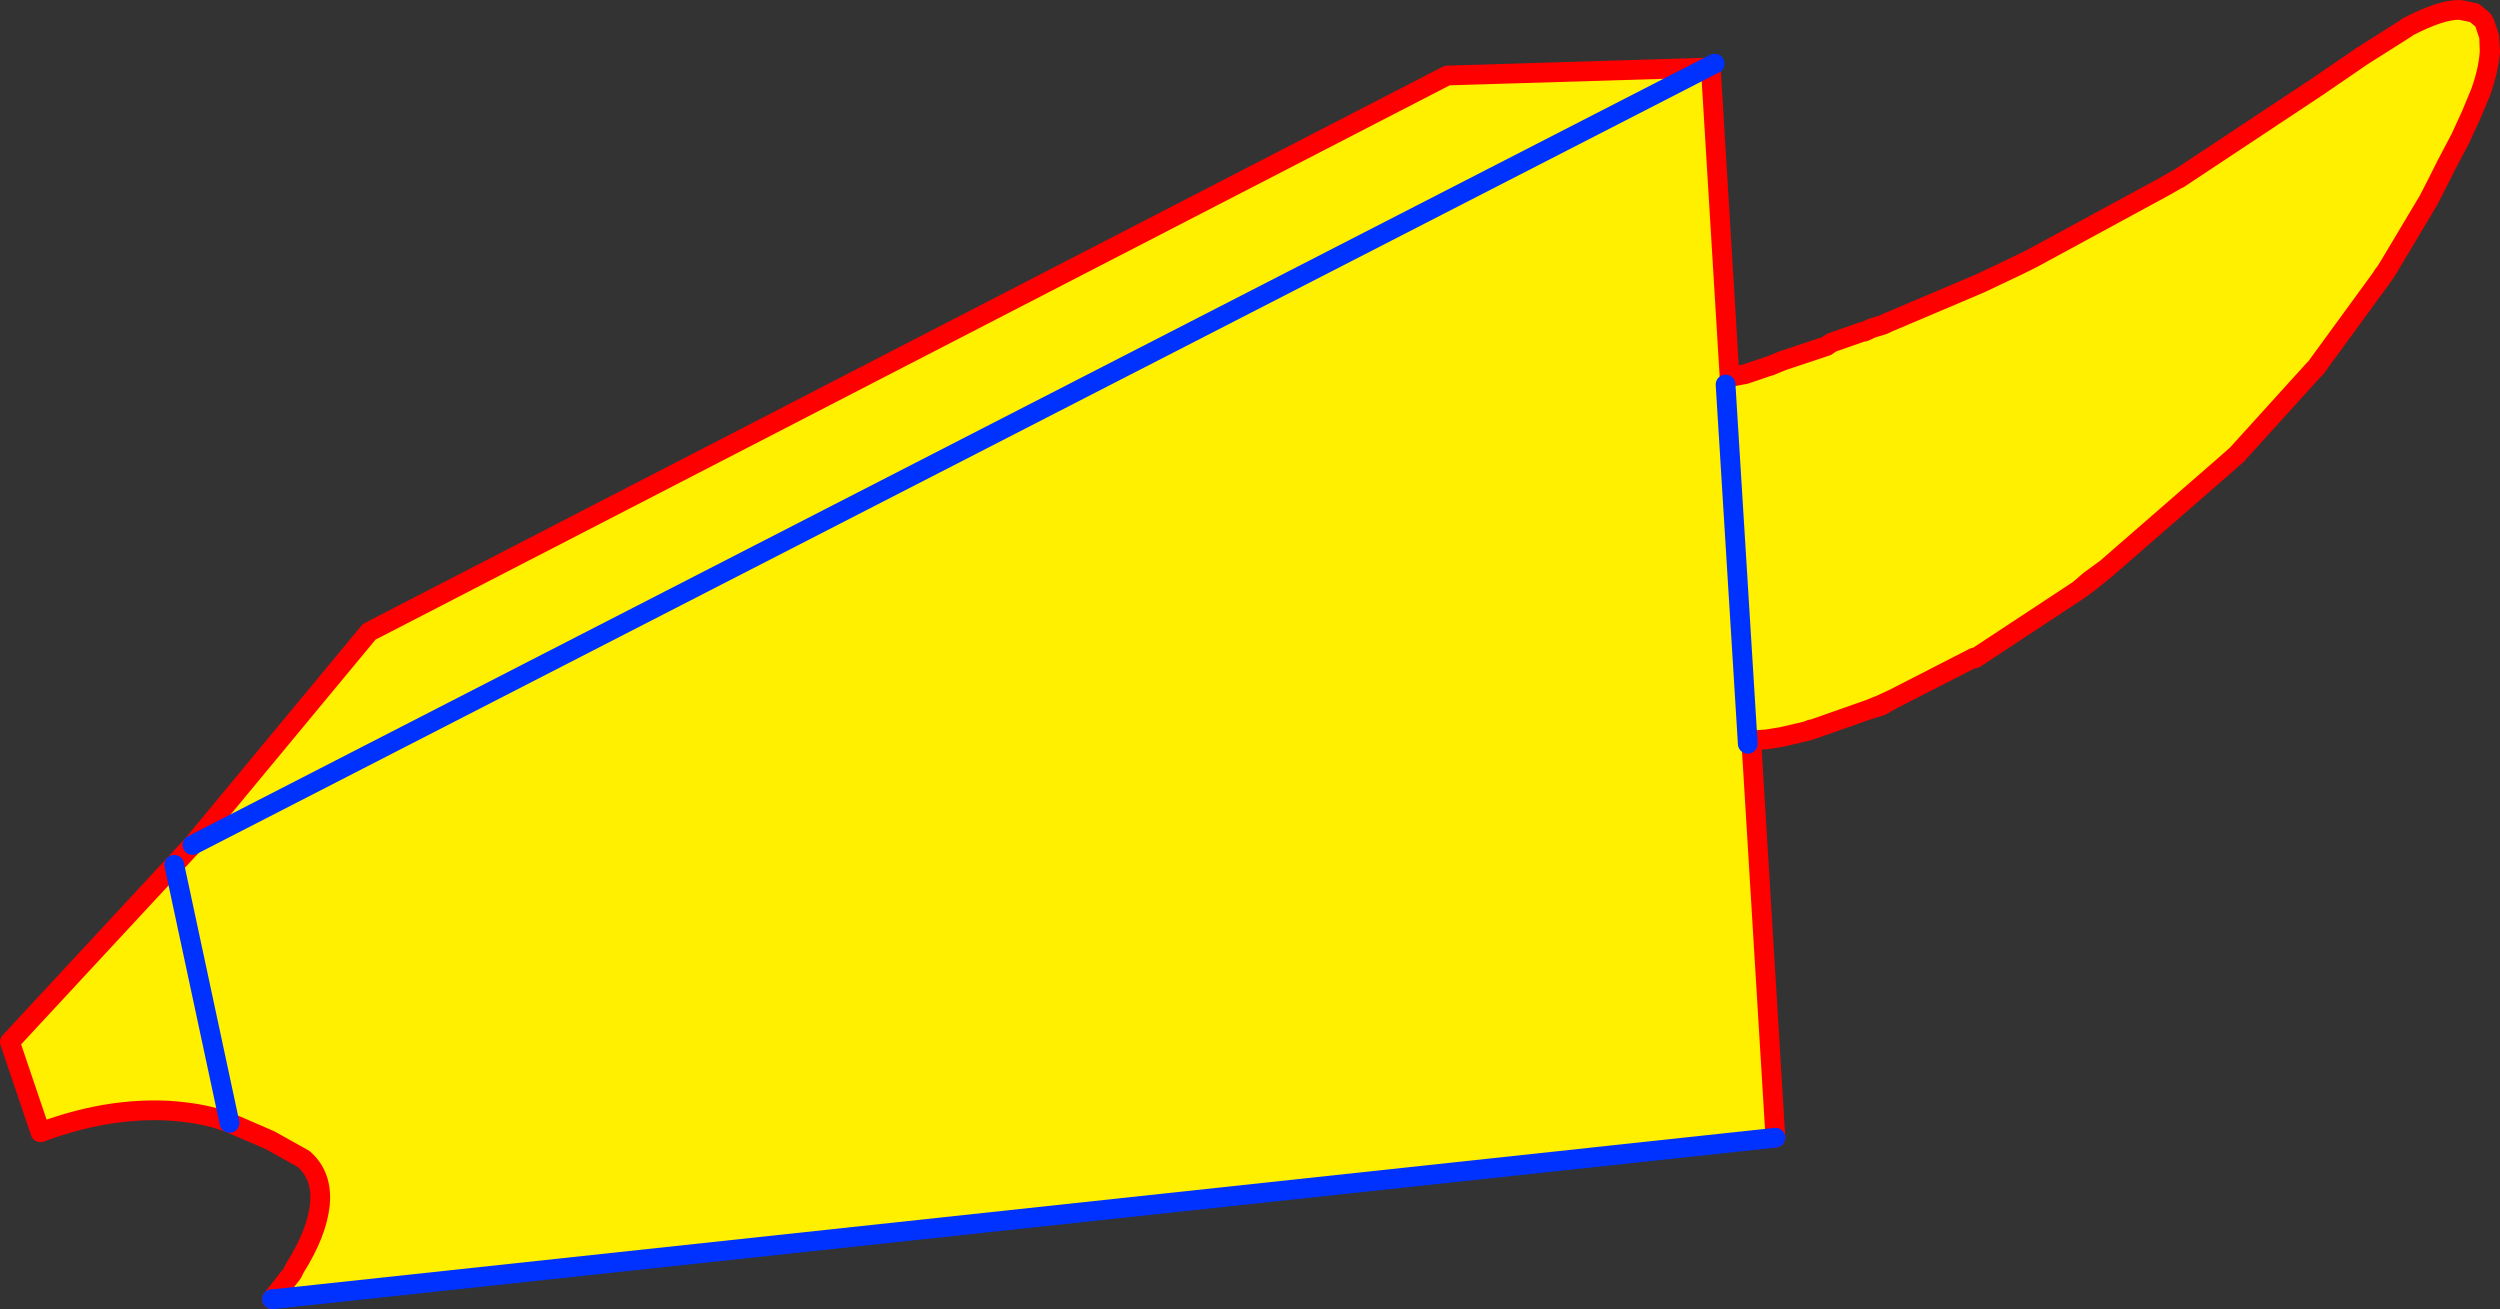
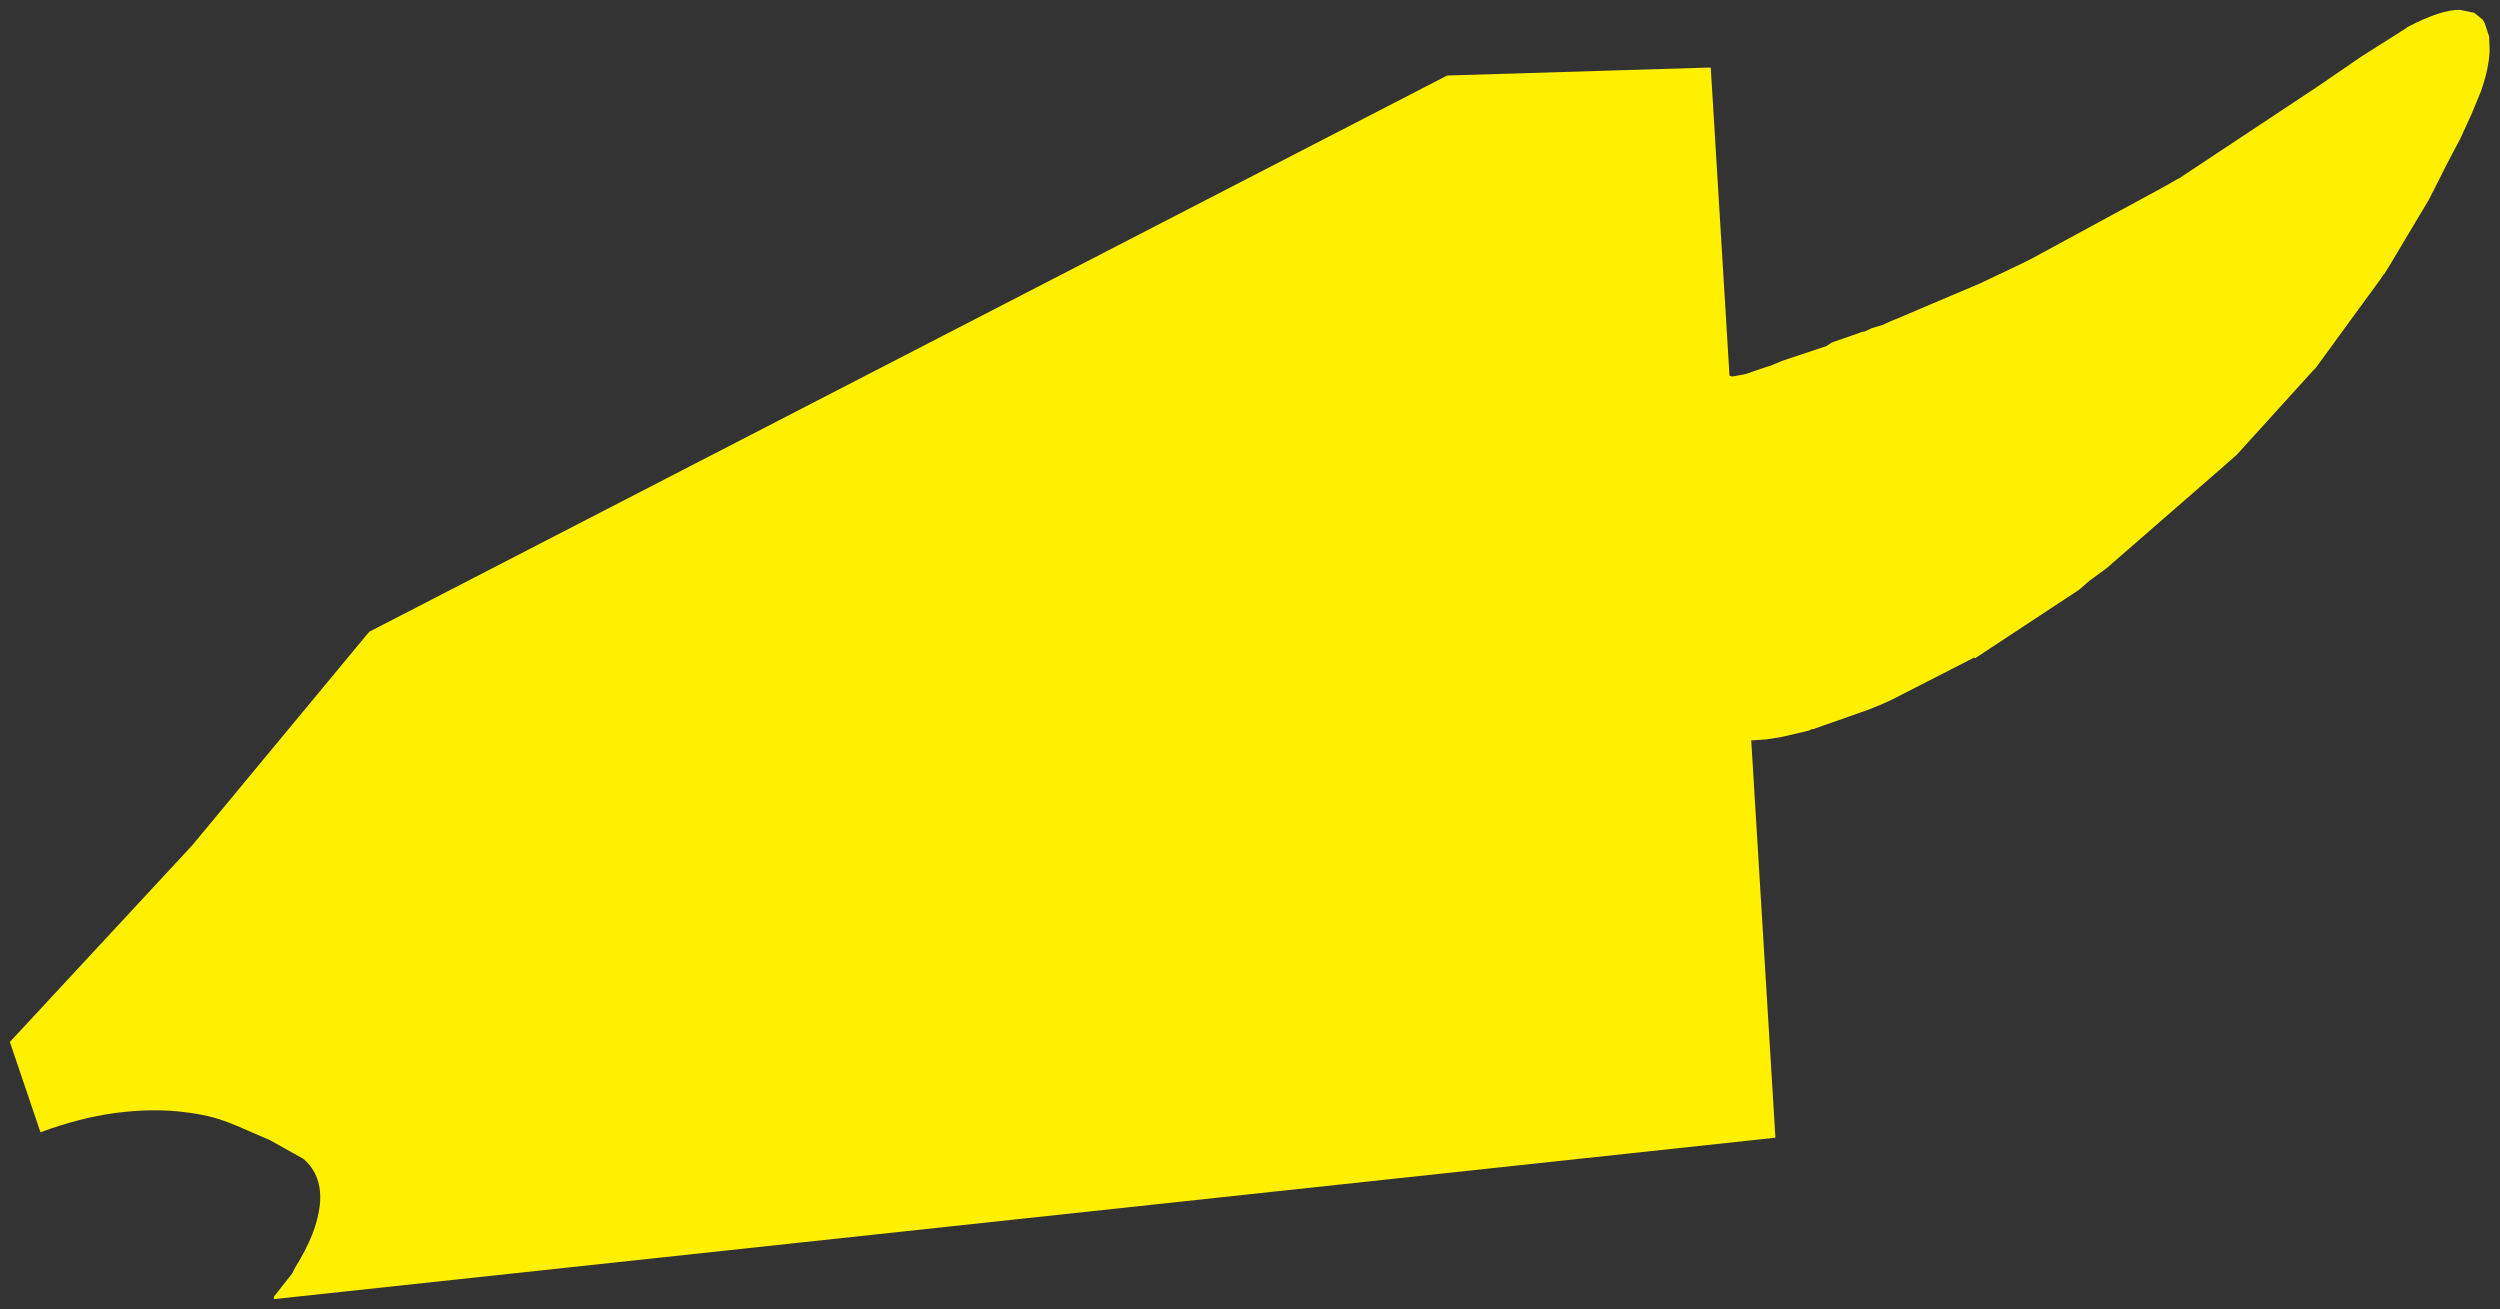
<svg xmlns="http://www.w3.org/2000/svg" height="132.6px" width="253.25px">
  <rect width="100%" height="100%" fill="#333333" stroke="none" />
  <g transform="matrix(1.0, 0.0, 0.0, 1.0, -292.6, -206.55)">
    <path d="M468.05 244.7 L469.4 244.45 471.6 243.7 471.95 243.6 473.15 243.1 474.8 242.55 477.65 241.6 477.7 241.55 478.15 241.25 481.3 240.15 481.45 240.15 482.2 239.8 483.35 239.45 Q483.95 239.15 484.6 238.9 L488.25 237.35 493.2 235.25 497.2 233.35 498.5 232.7 511.85 225.45 513.25 224.65 513.3 224.65 514.65 223.75 527.4 215.3 531.85 212.25 536.35 209.4 536.45 209.3 Q539.9 207.5 541.8 207.55 L543.25 207.85 544.1 208.55 544.25 208.8 544.3 208.9 544.75 210.25 544.8 211.75 Q544.7 213.6 543.9 215.85 L542.95 218.15 541.85 220.55 540.4 223.3 539.55 225.0 538.6 226.85 534.6 233.55 534.1 234.35 534.05 234.35 533.8 234.75 527.2 243.8 526.95 244.05 519.2 252.6 517.9 253.75 505.95 264.15 504.3 265.35 503.2 266.3 492.65 273.25 492.6 273.15 484.3 277.4 483.1 277.95 481.85 278.45 476.3 280.4 476.0 280.45 476.0 280.5 475.25 280.7 473.1 281.2 471.55 281.45 471.5 281.45 470.85 281.5 470.0 281.55 472.45 321.8 320.35 338.15 320.35 337.9 322.2 335.55 322.5 334.95 Q324.7 331.45 325.0 328.6 325.3 325.65 323.35 323.95 L319.95 322.05 316.6 320.6 315.85 320.3 Q313.9 319.5 311.2 319.2 308.05 318.8 304.25 319.3 300.6 319.8 296.7 321.25 L293.6 312.1 310.25 294.15 312.1 292.15 330.0 270.55 439.2 214.2 465.5 213.4 465.9 213.4 467.8 244.65 467.8 244.6 467.95 244.65 468.05 244.7 M467.4 245.5 L469.65 281.9 467.4 245.5 M465.5 213.4 L312.1 292.15 465.5 213.4 M310.25 294.15 L315.85 320.3 310.25 294.15" fill="#fff000" fill-rule="evenodd" stroke="none" />
-     <path d="M468.05 244.7 L469.4 244.45 471.6 243.7 471.95 243.6 473.15 243.1 474.8 242.55 477.65 241.6 477.7 241.55 478.15 241.25 481.3 240.15 481.45 240.15 482.2 239.8 483.35 239.45 Q483.95 239.15 484.6 238.9 L488.25 237.35 493.2 235.25 497.2 233.35 498.5 232.7 511.85 225.45 513.25 224.65 513.3 224.65 514.65 223.75 527.4 215.3 531.85 212.25 536.35 209.4 536.45 209.3 Q539.9 207.5 541.8 207.55 L543.25 207.85 544.1 208.55 544.25 208.8 544.3 208.9 544.75 210.25 544.85 211.75 Q544.7 213.6 543.9 215.9 L542.95 218.15 541.85 220.55 540.4 223.3 539.55 225.0 538.6 226.85 534.6 233.55 534.1 234.35 534.05 234.35 533.8 234.75 527.2 243.8 526.95 244.05 519.2 252.6 517.9 253.75 505.95 264.15 504.35 265.45 503.2 266.3 492.65 273.25 492.6 273.15 484.3 277.4 483.15 278.05 481.85 278.45 476.3 280.4 476.0 280.45 476.0 280.5 475.25 280.7 473.1 281.2 471.55 281.45 471.5 281.45 470.85 281.5 470.0 281.55 472.45 321.8 M320.15 338.15 L320.35 337.9 322.2 335.55 322.5 334.95 Q324.7 331.45 325.0 328.6 325.3 325.65 323.35 323.95 L319.95 322.05 316.6 320.6 315.85 320.3 Q313.9 319.5 311.2 319.2 308.05 318.8 304.25 319.3 300.6 319.8 296.7 321.25 L293.6 312.1 310.25 294.15 312.1 292.15 330.0 270.55 439.2 214.2 465.5 213.4 465.9 213.4 467.8 244.65 M484.3 277.4 L483.1 277.95 481.85 278.45 M544.75 210.25 L544.8 211.75 Q544.7 213.6 543.9 215.85 L542.95 218.15 M505.95 264.15 L504.3 265.35 503.2 266.3" fill="none" stroke="#ff0000" stroke-linecap="round" stroke-linejoin="round" stroke-width="2.0" />
-     <path d="M472.45 321.8 L320.35 338.15 320.15 338.15 M465.5 213.4 L466.3 213.0 M469.65 281.9 L467.4 245.5 M315.85 320.3 L310.25 294.15 M312.1 292.15 L465.5 213.4" fill="none" stroke="#0032ff" stroke-linecap="round" stroke-linejoin="round" stroke-width="2.0" />
  </g>
</svg>